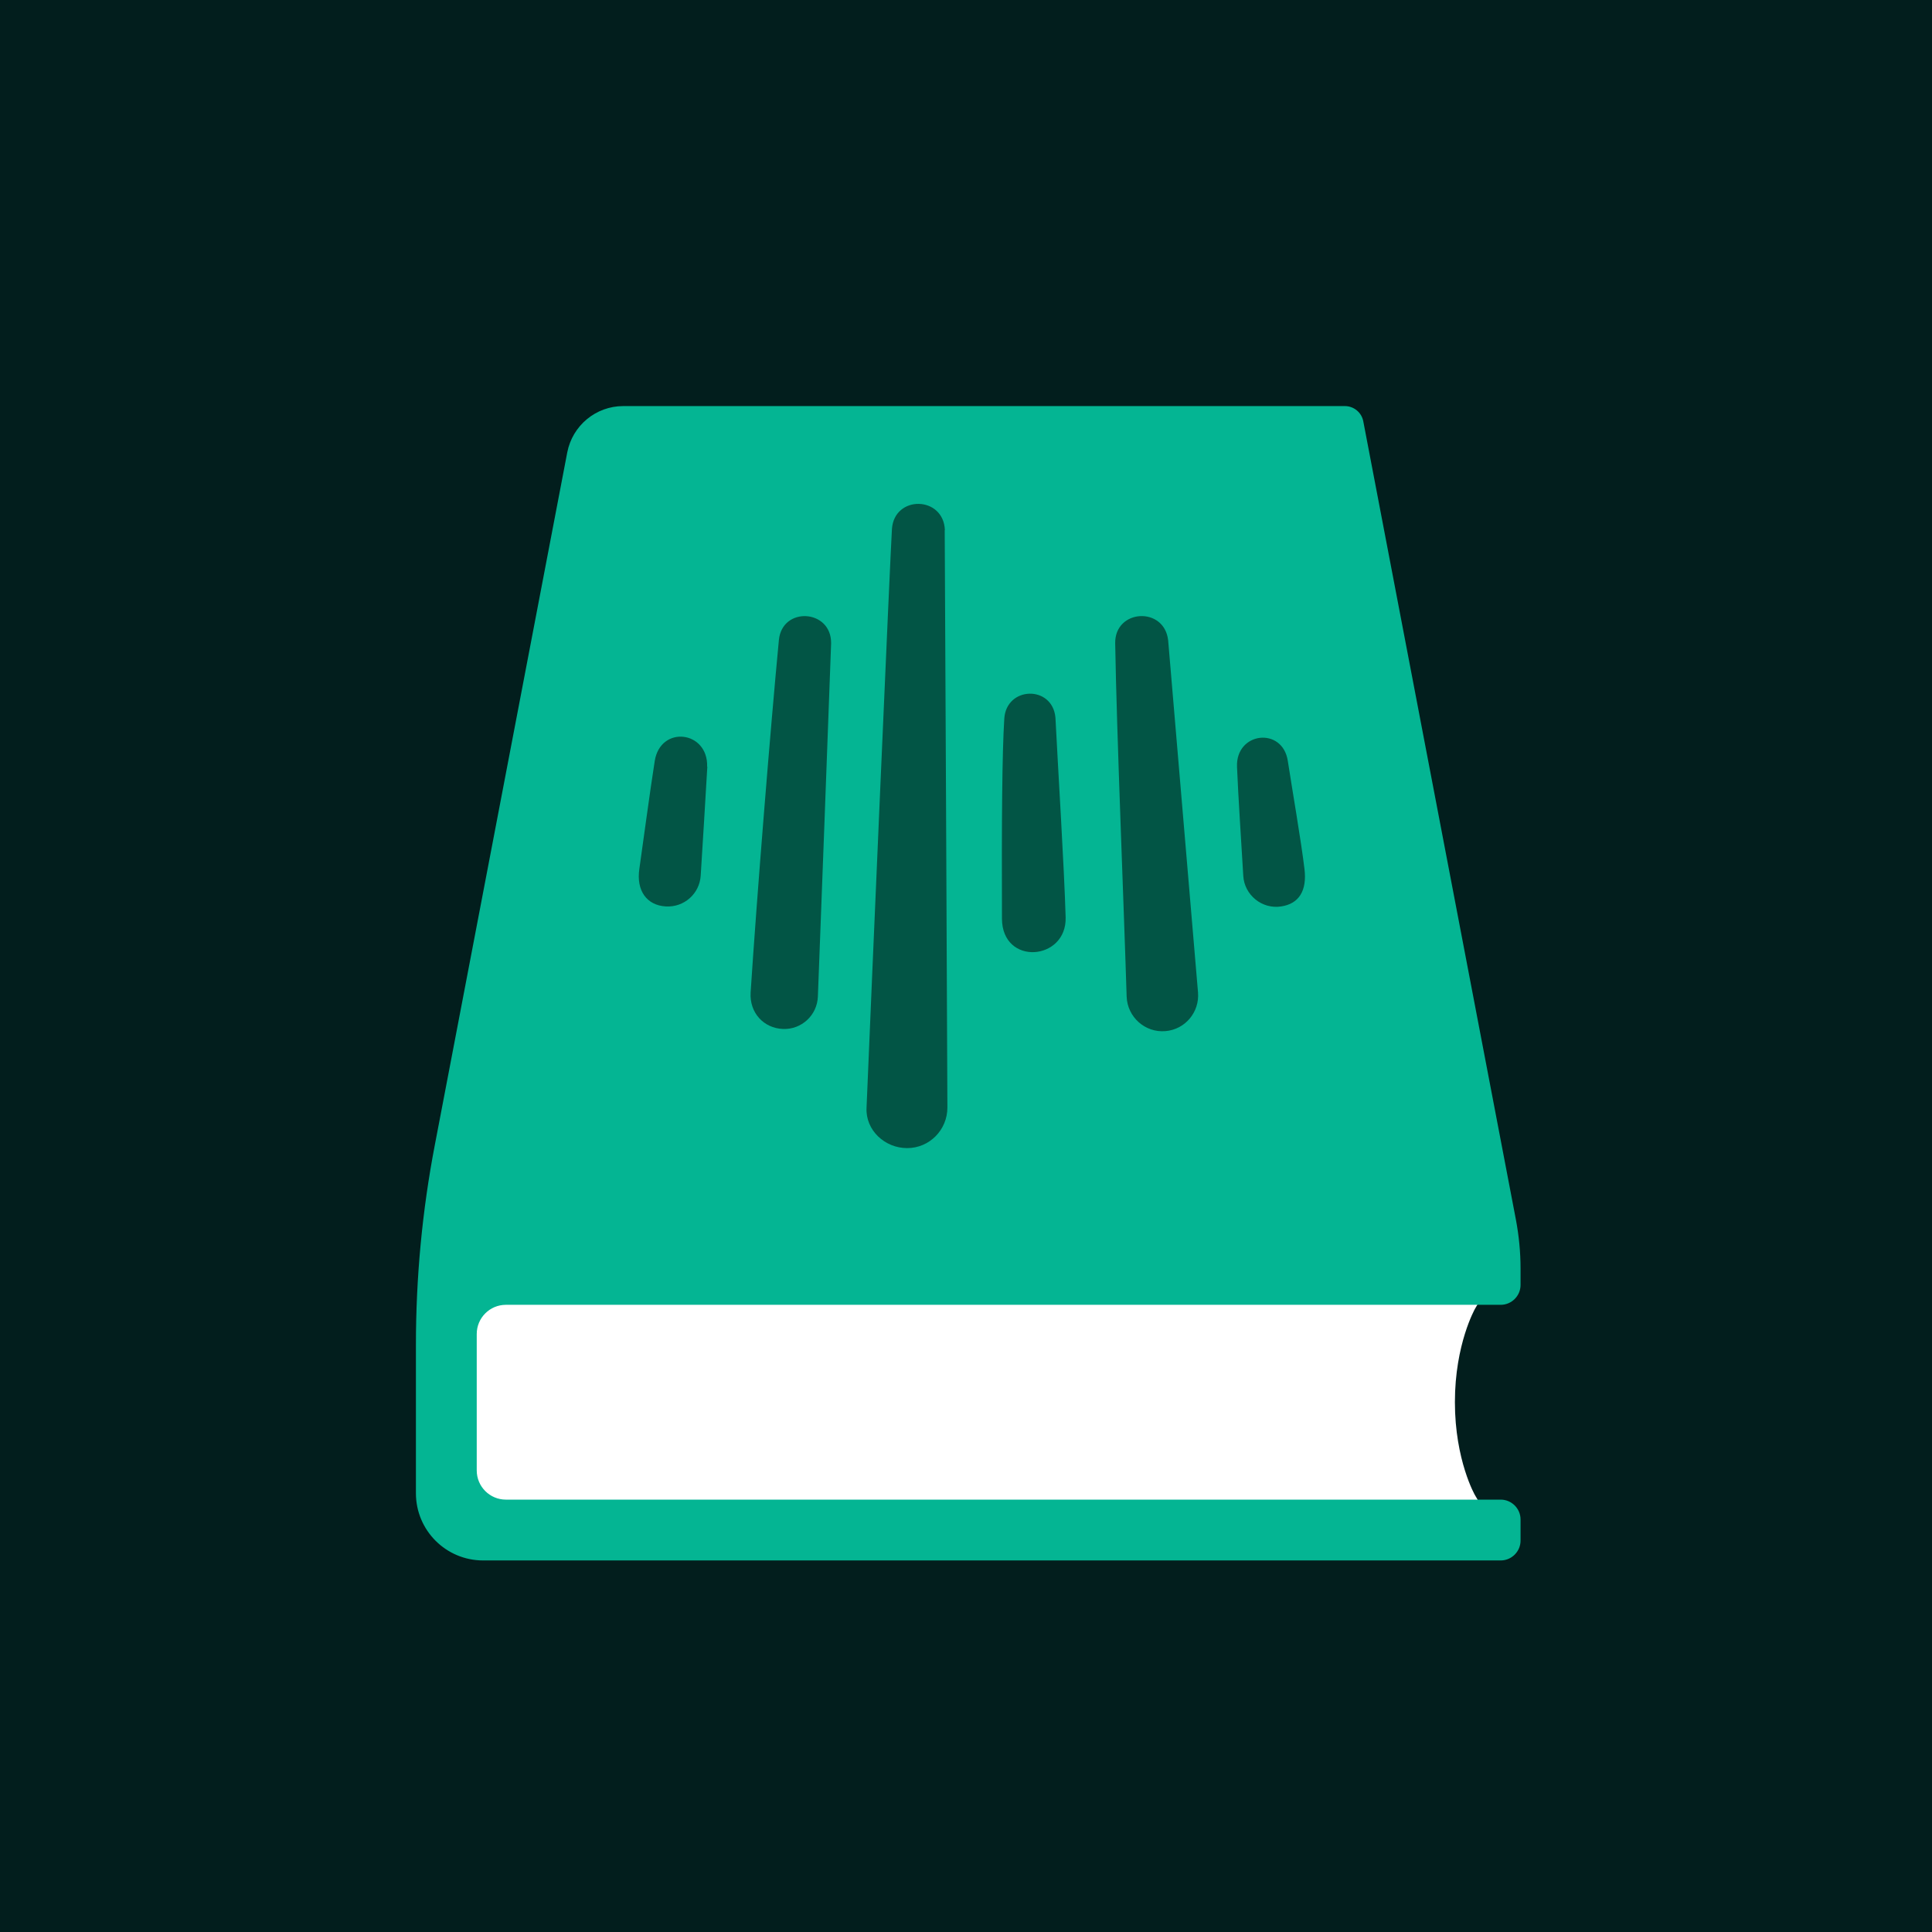
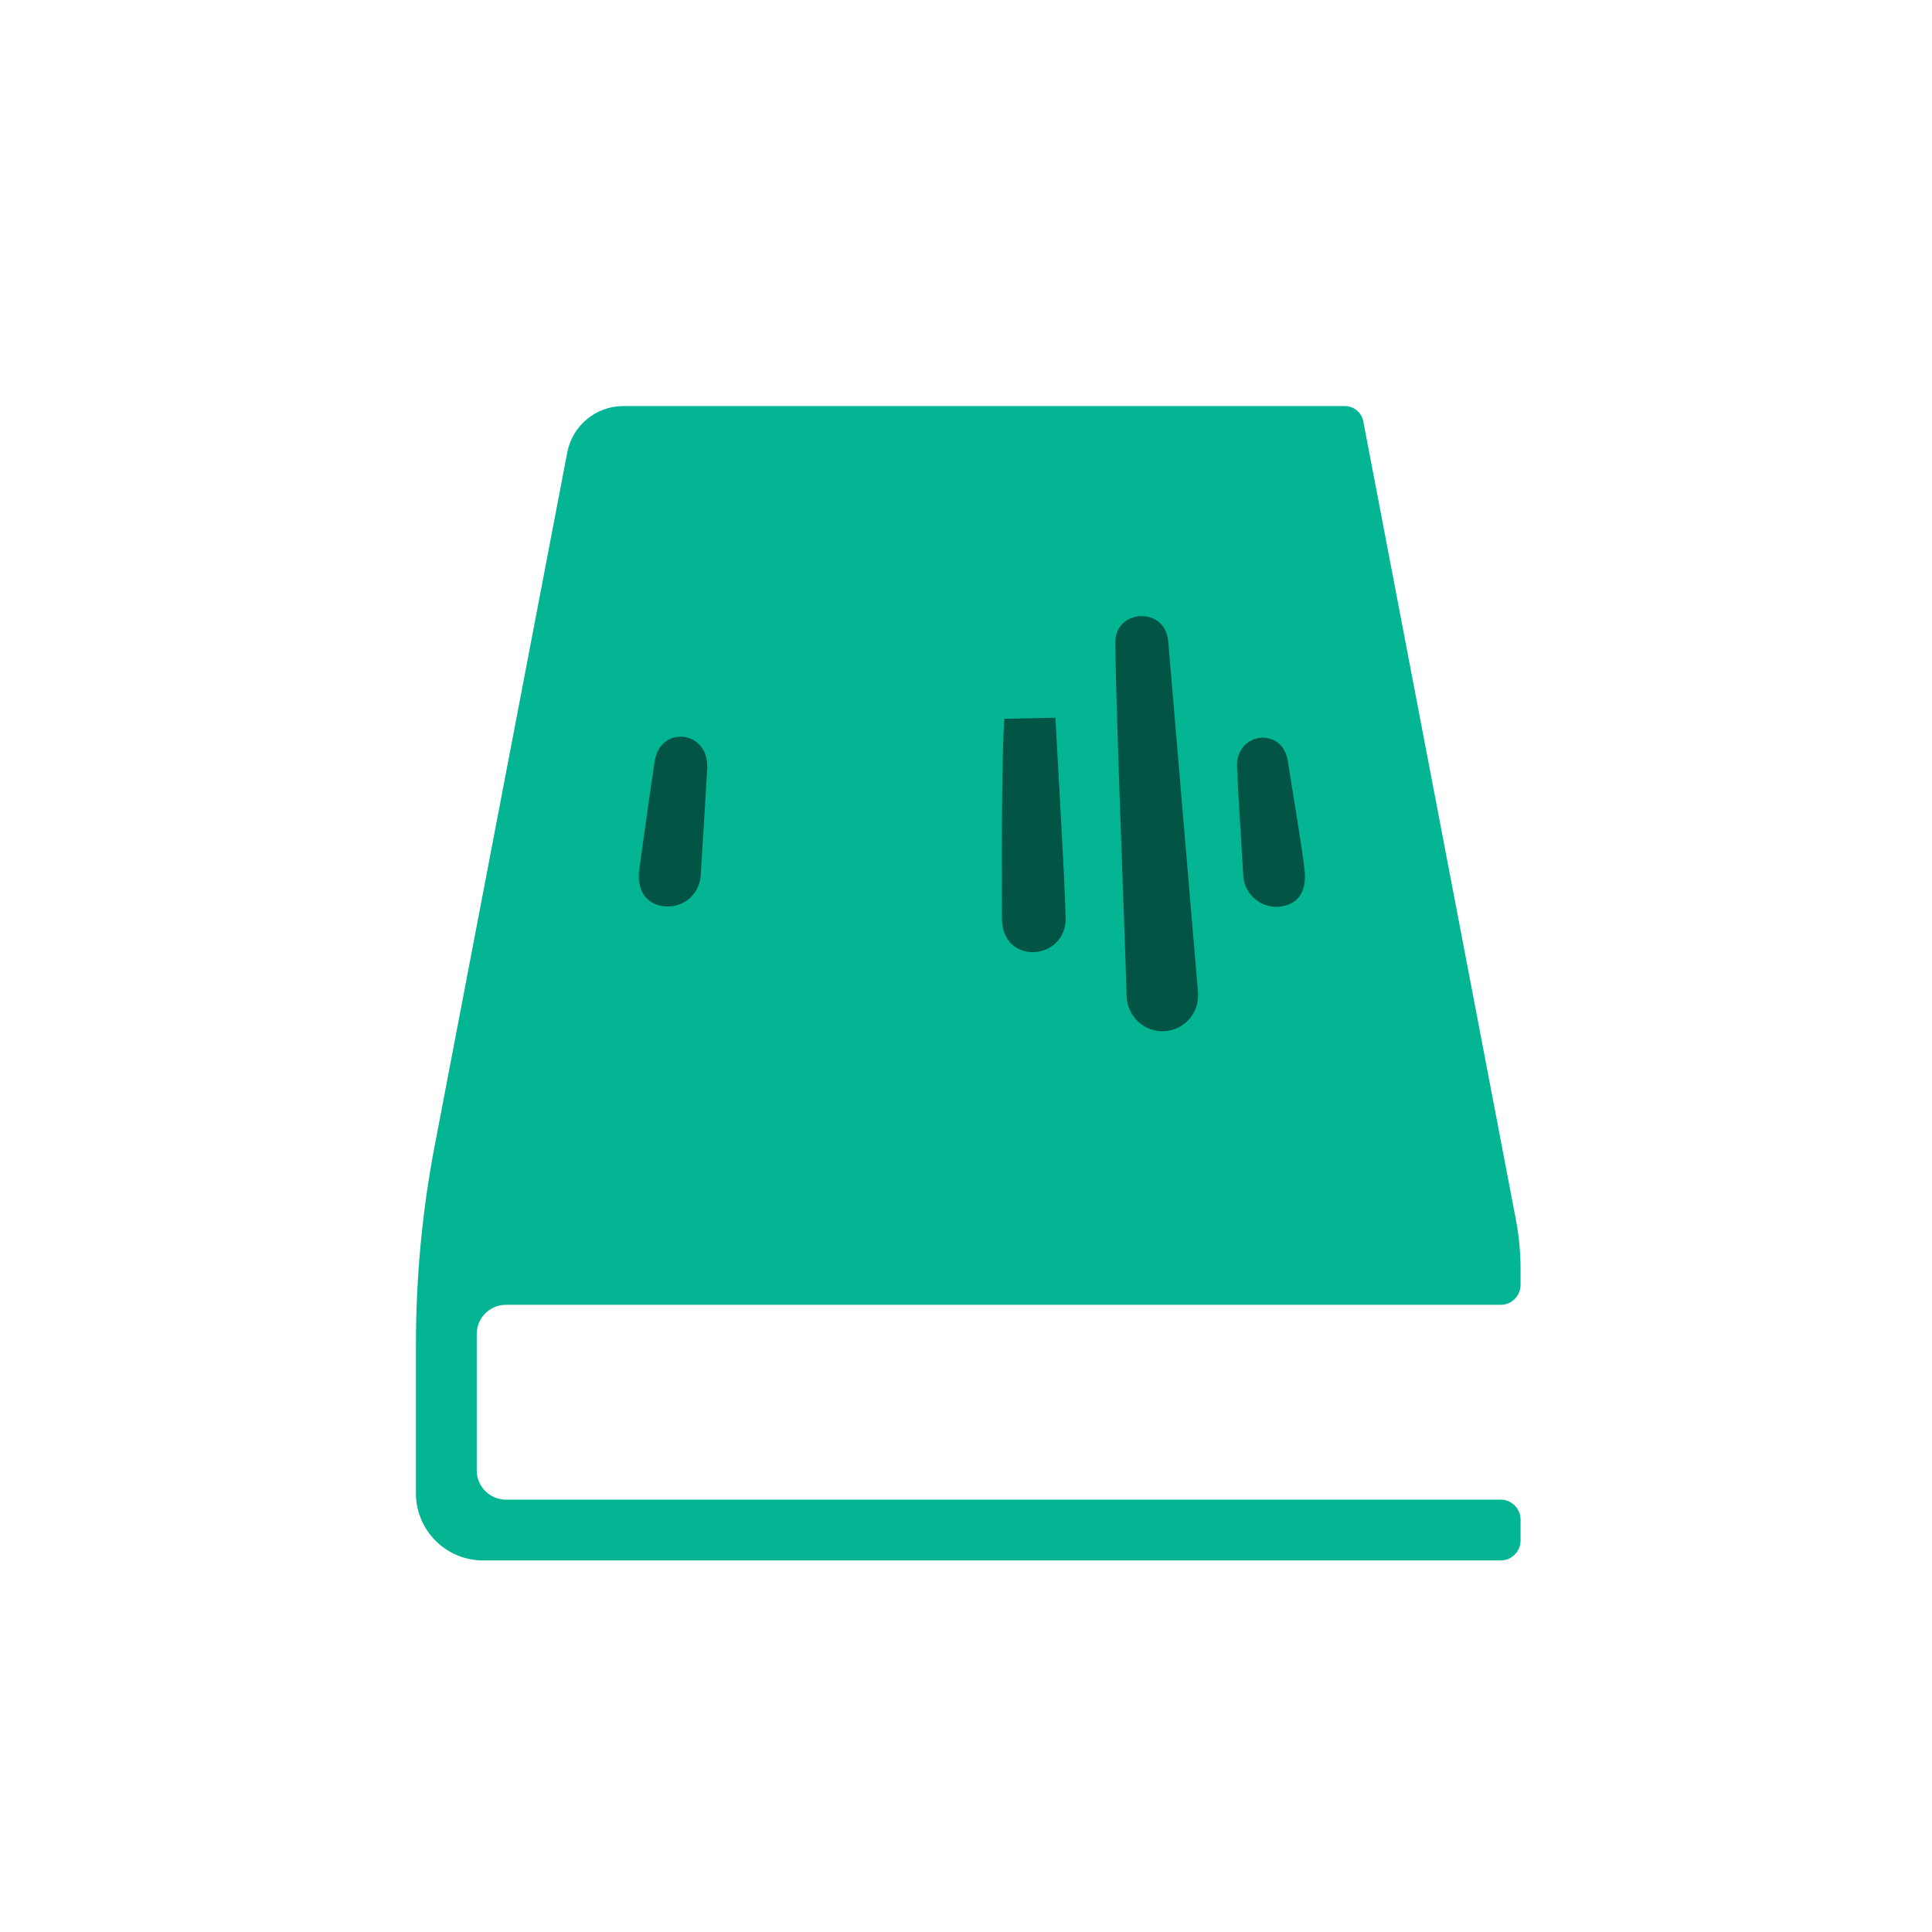
<svg xmlns="http://www.w3.org/2000/svg" width="100%" height="100%" viewBox="0 0 1080 1080" version="1.1" xml:space="preserve" style="fill-rule:evenodd;clip-rule:evenodd;stroke-linejoin:round;stroke-miterlimit:2;">
-   <rect x="0" y="0" width="1080" height="1080" style="fill:rgb(2,30,29);" />
  <g>
    <path d="M282.8,842.7C271.4,842.7 262.1,833.4 262.1,822L262.1,745.7C262.1,734.3 271.4,725 282.8,725L828.4,725L824.6,731.5C824.5,731.7 813.3,751.3 813.3,783.8C813.3,816.3 824.5,835.9 824.7,836.1L828.5,842.6L283,842.6L282.8,842.7Z" style="fill:white;fill-rule:nonzero;" />
    <path d="M850,718.3L850,709.2C850,700 849.1,690.8 847.4,681.8L762.1,235.6C761.2,230.6 756.8,227 751.8,227L348.4,227C333.1,227 320,237.9 317.1,252.9L243.1,639.9C236,676.8 232.5,714.3 232.5,751.8L232.5,834.7C232.5,855.5 249.3,872.3 270.1,872.3L838.9,872.3C845,872.3 850,867.3 850,861.2L850,849.4C850,843.3 845,838.3 838.9,838.3L282.8,838.3C273.8,838.3 266.5,831 266.5,822L266.5,745.7C266.5,736.7 273.8,729.4 282.8,729.4L838.9,729.4C845,729.4 850,724.4 850,718.3Z" style="fill:rgb(4,181,147);fill-rule:nonzero;" />
    <g>
-       <path d="M528.1,296.3C528.5,377 529.3,538.4 529.6,619.1C529.6,631.6 519.6,641.8 507.1,641.8C494.6,641.8 483.8,631.8 484.4,619.3C486.9,558.9 497.7,309.2 498.6,295.7C499.9,276.7 527.4,277.1 528.2,296.3L528.1,296.3Z" style="fill:rgb(2,85,69);fill-rule:nonzero;" />
-       <path d="M590,401.2C591.4,429.1 594.9,484.8 595.7,512.8C596.4,537.1 560.2,540.1 560.1,513.5C559.9,459.2 560.2,420.8 561.4,401.8C562.5,383.5 588.4,382.9 590,401.2Z" style="fill:rgb(2,85,69);fill-rule:nonzero;" />
+       <path d="M590,401.2C591.4,429.1 594.9,484.8 595.7,512.8C596.4,537.1 560.2,540.1 560.1,513.5C559.9,459.2 560.2,420.8 561.4,401.8Z" style="fill:rgb(2,85,69);fill-rule:nonzero;" />
      <path d="M653,357.9C657.2,407.1 665.5,505.6 669.7,554.8C670.6,565.8 662.5,575.5 651.5,576.4C640.1,577.4 630.2,568.5 629.8,557.1C628.3,507.7 624.2,409 623.4,359.6C623.1,340.5 650.8,338.8 653,357.9Z" style="fill:rgb(2,85,69);fill-rule:nonzero;" />
      <path d="M729.2,485.7C730.7,497.8 726.2,505.2 716.2,506.7C705.5,508.4 695.6,500.3 695,489.6C694.1,474.4 692.1,443.9 691.5,428.7C690.7,409.1 717,406.1 719.9,425.4C722.2,440.4 727.4,470.5 729.2,485.7Z" style="fill:rgb(2,85,69);fill-rule:nonzero;" />
-       <path d="M464.6,359.6C462.8,409 459.1,507.7 457.2,557.1C456.8,567.5 448.1,575.6 437.7,575.2C427,574.8 418.9,566.2 419.6,554.8C423.1,501.1 430.7,407 435.4,357.8C437.2,338.9 464.7,340.5 464.6,359.5L464.6,359.6Z" style="fill:rgb(2,85,69);fill-rule:nonzero;" />
      <path d="M395.4,428.6C394.5,443.8 392.7,474.2 391.7,489.4C391.1,499.6 382.4,507.3 372.2,506.7C361.5,506.1 355.6,497.8 357.4,485.7C358.7,476.7 363.6,440.4 366,425.4C369.2,405.3 395.9,408.4 395.3,428.6L395.4,428.6Z" style="fill:rgb(2,85,69);fill-rule:nonzero;" />
    </g>
  </g>
</svg>